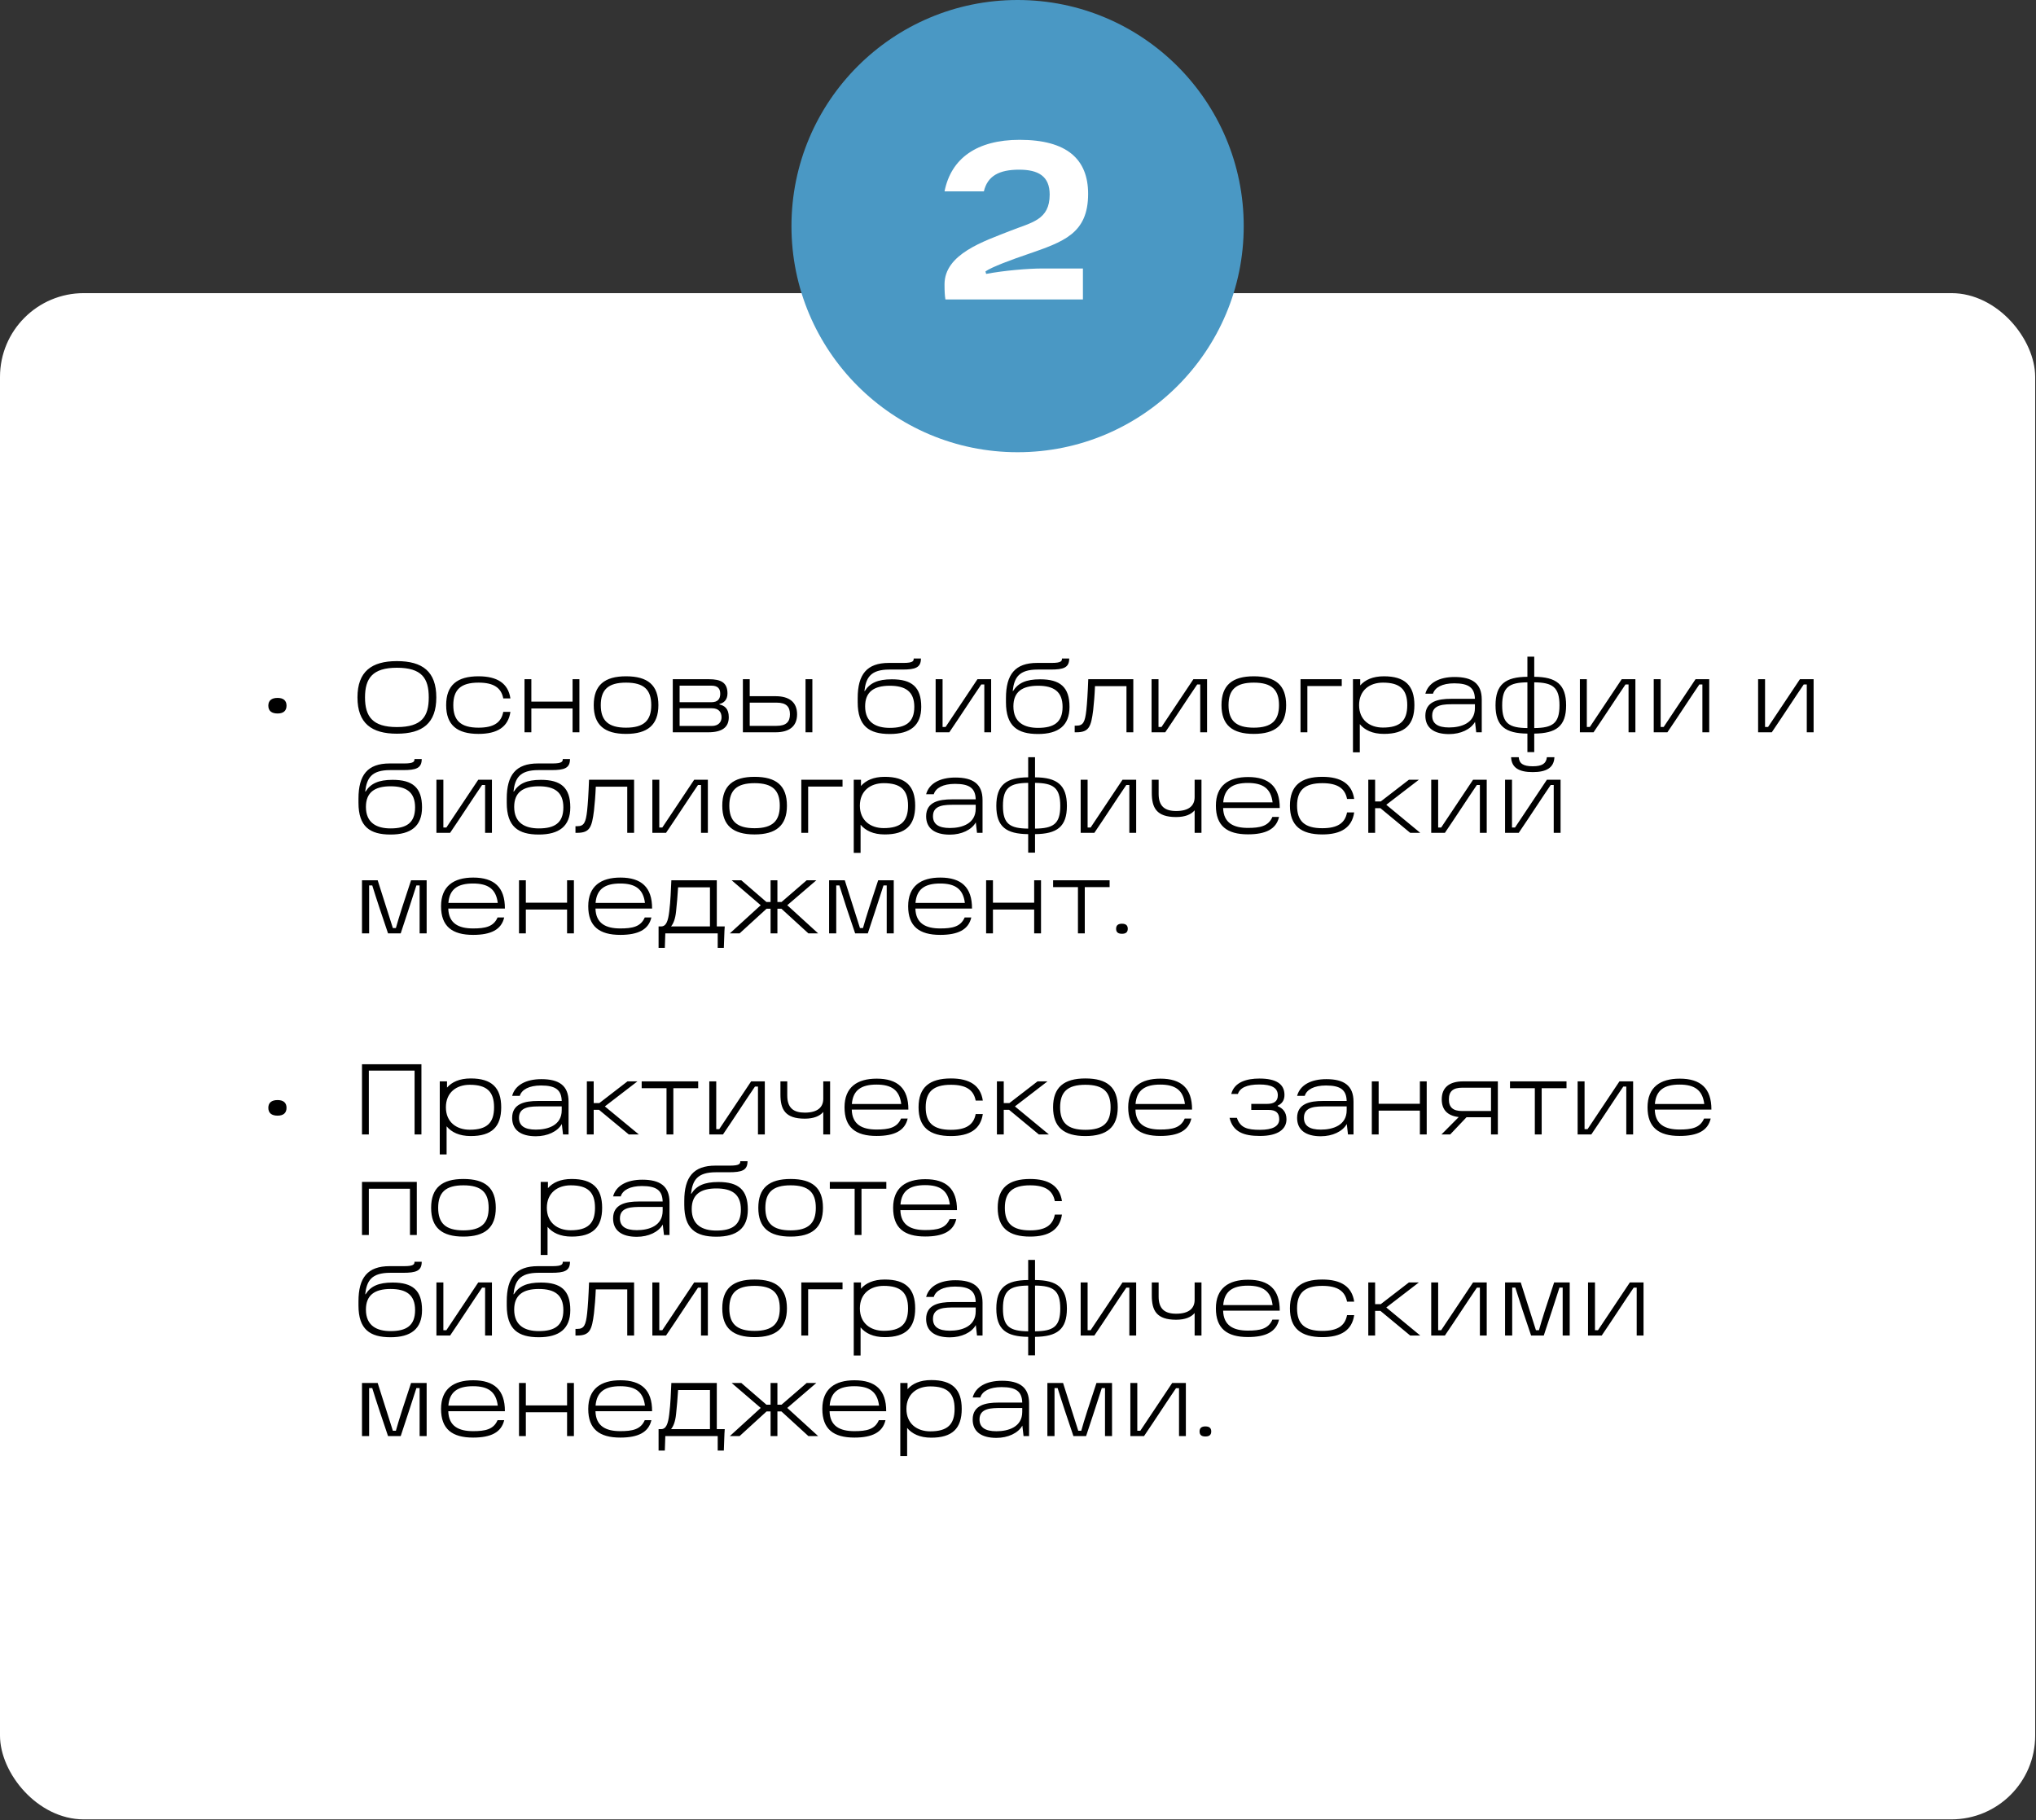
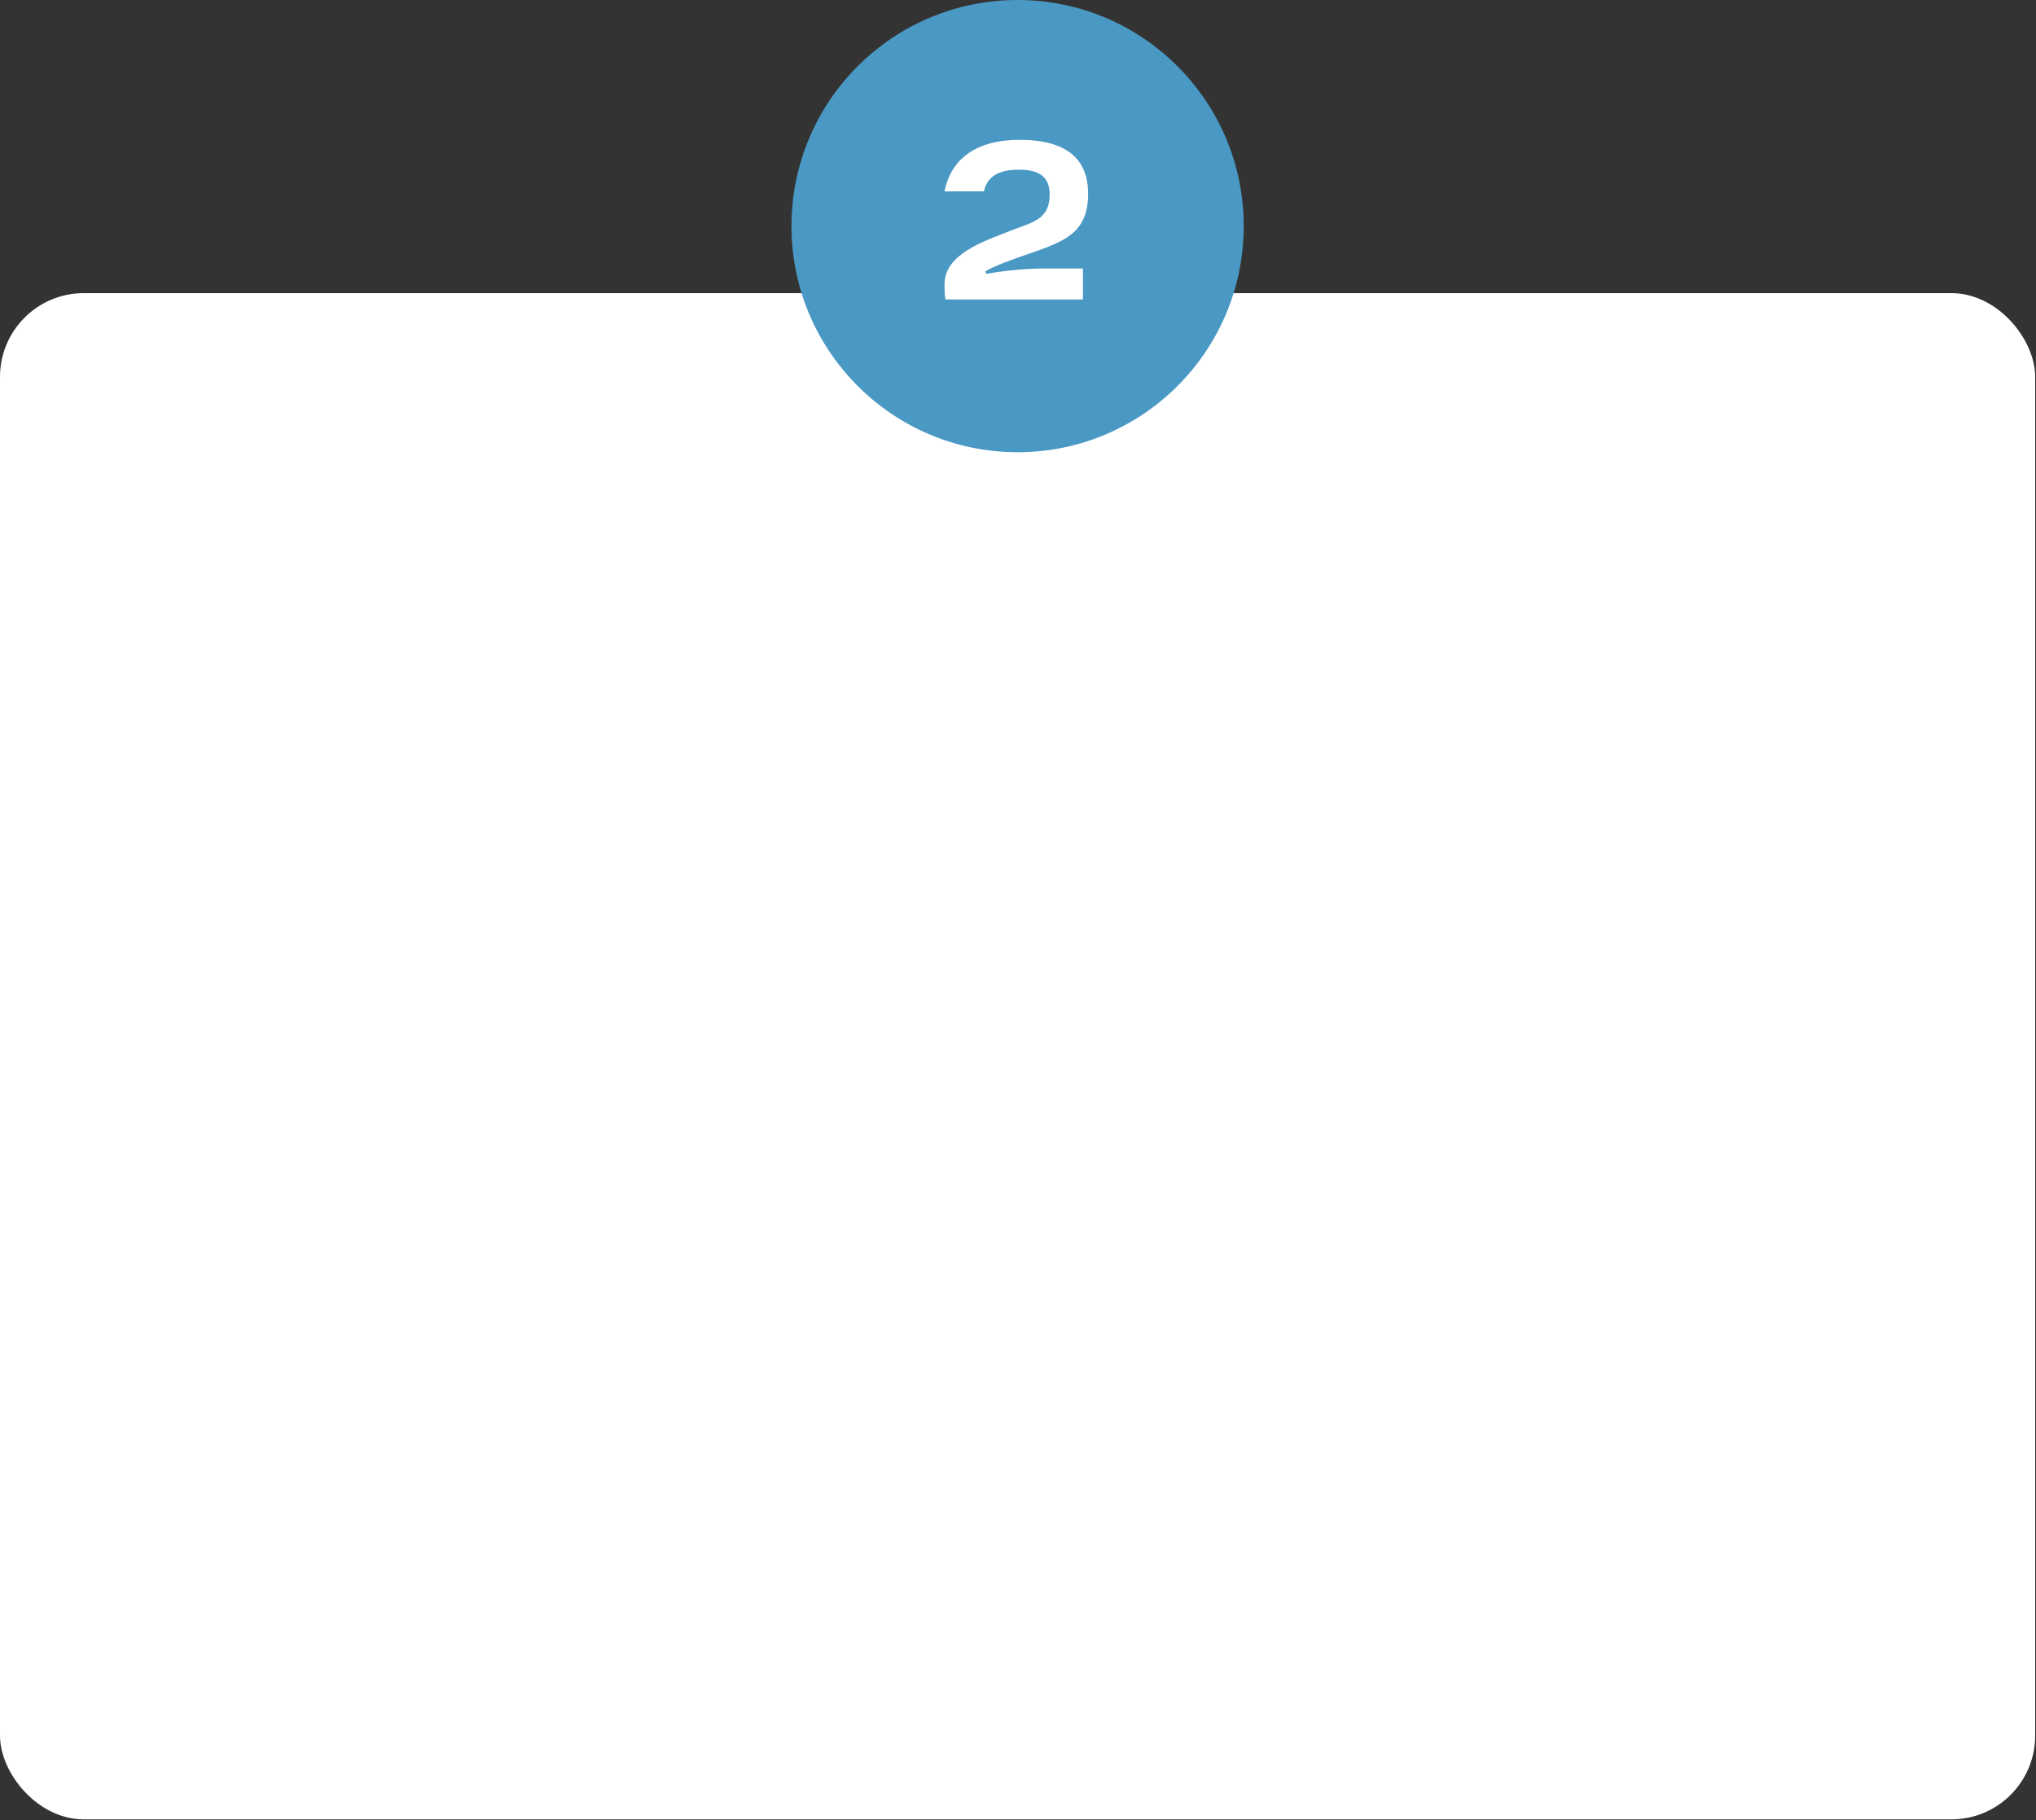
<svg xmlns="http://www.w3.org/2000/svg" viewBox="0 0 364.33 325.729" fill="none">
  <rect x="0" y="0" width="364.33" height="325.729" fill="#333333" stroke="none" />
  <rect y="52.46" width="364.185" height="273.138" rx="14.993" fill="white" />
-   <path d="M49.67 124.899C50.678 124.899 51.272 125.349 51.272 126.284C51.272 127.238 50.678 127.688 49.67 127.688C48.627 127.688 48.015 127.238 48.015 126.284C48.015 125.349 48.627 124.899 49.67 124.899ZM63.967 124.809C63.967 120.185 66.486 118.314 71.021 118.314C75.609 118.314 78.074 120.185 78.074 124.809C78.074 129.433 75.609 131.304 71.021 131.304C66.486 131.304 63.967 129.433 63.967 124.809ZM65.317 124.809C65.317 128.227 66.666 130.117 71.021 130.117C75.483 130.117 76.724 128.227 76.724 124.809C76.724 121.39 75.483 119.501 71.021 119.501C66.666 119.501 65.317 121.39 65.317 124.809ZM85.63 131.34C81.798 131.34 79.837 129.757 79.837 126.194C79.837 122.614 81.798 121.031 85.63 121.031C88.977 121.031 90.938 122.29 91.334 124.989H90.056C89.697 123.1 88.365 122.164 85.63 122.164C82.428 122.164 81.114 123.459 81.114 126.194C81.114 128.929 82.428 130.225 85.63 130.225C88.365 130.225 89.697 129.307 90.056 127.4H91.334C90.938 130.117 88.977 131.34 85.63 131.34ZM102.458 121.552H103.681V131.052H102.458V126.788H95.081V131.052H93.857V121.552H95.081V125.565H102.458V121.552ZM112.022 131.34C108.189 131.34 106.246 129.757 106.246 126.194C106.246 122.614 108.189 121.031 112.022 121.031C115.926 121.031 117.815 122.614 117.815 126.194C117.815 129.757 115.854 131.34 112.022 131.34ZM112.022 130.225C115.242 130.225 116.538 128.929 116.538 126.194C116.538 123.441 115.242 122.164 112.022 122.164C108.819 122.164 107.505 123.441 107.505 126.194C107.505 128.929 108.819 130.225 112.022 130.225ZM128.738 126.068C129.62 126.284 130.411 126.77 130.411 128.353C130.411 130.189 129.188 131.052 126.705 131.052H120.39V121.552H126.831C129.026 121.552 130.178 122.164 130.178 124.107C130.178 125.295 129.458 125.835 128.738 125.978V126.068ZM127.281 122.704H121.613V125.673H127.281C128.504 125.673 128.882 125.025 128.882 124.161C128.882 123.297 128.504 122.704 127.281 122.704ZM127.371 129.919C128.576 129.919 129.116 129.199 129.116 128.371C129.116 127.472 128.63 126.752 127.407 126.752H121.613V129.919H127.371ZM138.783 124.593C141.158 124.593 142.633 125.601 142.633 127.832C142.633 130.045 141.158 131.052 138.783 131.052H132.935V121.552H134.159V124.593H138.783ZM144.145 121.552H145.368V131.052H144.145V121.552ZM138.963 129.901C140.726 129.901 141.356 129.145 141.356 127.832C141.356 126.5 140.726 125.745 138.963 125.745H134.159V129.901H138.963ZM159.218 131.358C155.53 131.358 153.479 129.955 153.479 125.673V124.935C153.479 120.688 155.116 118.637 159.056 118.637H161.683C163.465 118.637 163.501 118.242 163.501 117.846H164.796C164.796 119.501 163.771 119.825 161.449 119.825H159.146C155.818 119.825 154.954 121.246 154.684 123.657H154.756C155.656 122.236 157.059 121.57 159.596 121.57C163.141 121.57 164.85 122.938 164.85 126.5C164.85 129.865 162.853 131.358 159.218 131.358ZM159.218 130.261C162.025 130.261 163.609 129.307 163.609 126.5C163.609 123.747 162.007 122.722 159.218 122.722C156.358 122.722 154.81 123.837 154.81 126.41C154.81 129.307 156.771 130.261 159.218 130.261ZM167.427 131.052V121.552H168.669V130.099H169.209C170.972 127.472 172.951 124.503 174.912 121.552H177.359V131.052H176.136V122.488H175.596C174.031 124.773 171.872 128.119 169.874 131.052H167.427ZM185.751 131.358C182.062 131.358 180.011 129.955 180.011 125.673V124.935C180.011 120.688 181.648 118.637 185.589 118.637H188.216C189.997 118.637 190.033 118.242 190.033 117.846H191.329C191.329 119.501 190.303 119.825 187.982 119.825H185.679C182.35 119.825 181.486 121.246 181.216 123.657H181.288C182.188 122.236 183.592 121.57 186.128 121.57C189.673 121.57 191.382 122.938 191.382 126.5C191.382 129.865 189.385 131.358 185.751 131.358ZM185.751 130.261C188.558 130.261 190.141 129.307 190.141 126.5C190.141 123.747 188.54 122.722 185.751 122.722C182.89 122.722 181.342 123.837 181.342 126.41C181.342 129.307 183.304 130.261 185.751 130.261ZM194.737 121.552H202.798V131.052H201.575V122.794H195.943C195.889 124.215 195.745 126.05 195.619 127.076C195.241 130.063 194.881 131.052 192.596 131.052H192.309V129.865H192.65C193.838 129.865 194.162 129.199 194.396 127.076C194.522 125.889 194.647 124.035 194.737 121.552ZM206.066 131.052V121.552H207.308V130.099H207.847C209.611 127.472 211.59 124.503 213.551 121.552H215.998V131.052H214.775V122.488H214.235C212.669 124.773 210.51 128.119 208.513 131.052H206.066ZM224.354 131.34C220.521 131.34 218.578 129.757 218.578 126.194C218.578 122.614 220.521 121.031 224.354 121.031C228.258 121.031 230.147 122.614 230.147 126.194C230.147 129.757 228.186 131.34 224.354 131.34ZM224.354 130.225C227.574 130.225 228.87 128.929 228.87 126.194C228.87 123.441 227.574 122.164 224.354 122.164C221.151 122.164 219.837 123.441 219.837 126.194C219.837 128.929 221.151 130.225 224.354 130.225ZM240.099 121.552V122.776H233.945V131.052H232.721V121.552H240.099ZM247.646 121.031C251.388 121.031 253.097 122.668 253.097 126.194C253.097 129.703 251.388 131.34 247.646 131.34C245.577 131.34 244.192 130.639 243.328 129.595V134.633H242.104V121.552H243.4V122.668C244.264 121.678 245.631 121.031 247.646 121.031ZM247.466 130.207C250.543 130.207 251.82 128.983 251.82 126.194C251.82 123.387 250.526 122.164 247.466 122.164C245.091 122.164 243.202 123.531 243.202 126.194C243.202 128.839 245.091 130.207 247.466 130.207ZM260.294 121.156C263.425 121.156 265.151 122.29 265.151 125.187V131.052H264.162L263.947 129.181C263.19 130.531 261.373 131.376 259.304 131.376C256.588 131.376 255.059 130.243 255.059 128.084C255.059 125.529 257.36 125.061 259.664 125.061H263.927C263.874 123.082 262.83 122.29 260.221 122.29C258.08 122.29 256.768 123.028 256.425 124.143H255.059C255.578 122.218 257.522 121.156 260.294 121.156ZM259.304 130.189C261.446 130.189 263.927 129.433 263.927 126.716V126.032H260.149C258.477 126.032 256.28 126.014 256.28 128.066C256.28 129.505 257.288 130.189 259.304 130.189ZM273.32 134.597V131.286C269.397 131.25 267.615 129.973 267.615 126.23C267.615 122.488 269.379 121.139 273.32 121.121V117.522H274.544V121.121C278.483 121.139 280.247 122.488 280.247 126.23C280.247 129.973 278.465 131.25 274.544 131.286V134.597H273.32ZM273.32 130.297V122.11C270.064 122.146 268.805 122.956 268.805 126.23C268.805 129.487 270.064 130.261 273.32 130.297ZM274.544 130.297C277.8 130.261 279.06 129.487 279.06 126.23C279.06 122.956 277.8 122.146 274.544 122.11V130.297ZM282.711 131.052V121.552H283.953V130.099H284.492C286.256 127.472 288.236 124.503 290.197 121.552H292.644V131.052H291.419V122.488H290.879C289.315 124.773 287.156 128.119 285.157 131.052H282.711ZM295.924 131.052V121.552H297.166V130.099H297.706C299.47 127.472 301.449 124.503 303.408 121.552H305.857V131.052H304.633V122.488H304.093C302.529 124.773 300.37 128.119 298.371 131.052H295.924ZM314.603 131.052V121.552H315.845V130.099H316.385C318.147 127.472 320.126 124.503 322.087 121.552H324.534V131.052H323.312V122.488H322.772C321.205 124.773 319.046 128.119 317.05 131.052H314.603ZM69.887 149.351C66.198 149.351 64.147 147.948 64.147 143.665V142.928C64.147 138.681 65.785 136.63 69.725 136.63H72.352C74.133 136.63 74.169 136.234 74.169 135.838H75.465C75.465 137.494 74.439 137.818 72.118 137.818H69.815C66.486 137.818 65.623 139.239 65.353 141.65H65.425C66.324 140.229 67.728 139.563 70.265 139.563C73.809 139.563 75.519 140.931 75.519 144.493C75.519 147.858 73.521 149.351 69.887 149.351ZM69.887 148.254C72.694 148.254 74.277 147.3 74.277 144.493C74.277 141.74 72.676 140.715 69.887 140.715C67.026 140.715 65.479 141.83 65.479 144.403C65.479 147.3 67.44 148.254 69.887 148.254ZM78.096 149.045V139.545H79.337V148.092H79.877C81.64 145.465 83.62 142.496 85.581 139.545H88.028V149.045H86.805V140.481H86.265C84.699 142.766 82.54 146.112 80.543 149.045H78.096ZM96.419 149.351C92.731 149.351 90.68 147.948 90.68 143.665V142.928C90.68 138.681 92.317 136.63 96.257 136.63H98.884C100.666 136.63 100.702 136.234 100.702 135.838H101.997C101.997 137.494 100.971 137.818 98.65 137.818H96.347C93.019 137.818 92.155 139.239 91.885 141.65H91.957C92.857 140.229 94.26 139.563 96.797 139.563C100.342 139.563 102.051 140.931 102.051 144.493C102.051 147.858 100.054 149.351 96.419 149.351ZM96.419 148.254C99.226 148.254 100.809 147.3 100.809 144.493C100.809 141.74 99.208 140.715 96.419 140.715C93.558 140.715 92.011 141.83 92.011 144.403C92.011 147.3 93.972 148.254 96.419 148.254ZM105.406 139.545H113.467V149.045H112.243V140.787H106.612C106.558 142.208 106.414 144.043 106.288 145.069C105.91 148.056 105.55 149.045 103.265 149.045H102.977V147.858H103.319C104.507 147.858 104.83 147.192 105.064 145.069C105.19 143.881 105.316 142.028 105.406 139.545ZM116.735 149.045V139.545H117.976V148.092H118.516C120.279 145.465 122.258 142.496 124.22 139.545H126.667V149.045H125.443V140.481H124.903C123.338 142.766 121.179 146.112 119.182 149.045H116.735ZM135.022 149.333C131.19 149.333 129.246 147.75 129.246 144.187C129.246 140.607 131.19 139.023 135.022 139.023C138.926 139.023 140.816 140.607 140.816 144.187C140.816 147.75 138.854 149.333 135.022 149.333ZM135.022 148.218C138.243 148.218 139.538 146.922 139.538 144.187C139.538 141.434 138.243 140.157 135.022 140.157C131.82 140.157 130.506 141.434 130.506 144.187C130.506 146.922 131.82 148.218 135.022 148.218ZM150.767 139.545V140.769H144.614V149.045H143.39V139.545H150.767ZM158.315 139.023C162.057 139.023 163.767 140.661 163.767 144.187C163.767 147.696 162.057 149.333 158.315 149.333C156.246 149.333 154.86 148.631 153.996 147.588V152.626H152.773V139.545H154.068V140.661C154.932 139.671 156.3 139.023 158.315 139.023ZM158.135 148.2C161.212 148.2 162.489 146.976 162.489 144.187C162.489 141.38 161.194 140.157 158.135 140.157C155.76 140.157 153.87 141.524 153.87 144.187C153.87 146.832 155.76 148.2 158.135 148.2ZM170.962 139.149C174.093 139.149 175.82 140.283 175.82 143.179V149.045H174.83L174.615 147.174C173.859 148.523 172.042 149.369 169.972 149.369C167.255 149.369 165.726 148.236 165.726 146.076C165.726 143.521 168.029 143.054 170.332 143.054H174.597C174.543 141.074 173.499 140.283 170.89 140.283C168.749 140.283 167.435 141.02 167.094 142.136H165.726C166.248 140.211 168.191 139.149 170.962 139.149ZM169.972 148.182C172.113 148.182 174.597 147.426 174.597 144.709V144.025H170.818C169.145 144.025 166.95 144.007 166.95 146.058C166.95 147.498 167.957 148.182 169.972 148.182ZM183.988 152.59V149.279C180.066 149.243 178.285 147.966 178.285 144.223C178.285 140.481 180.048 139.131 183.988 139.113V135.515H185.212V139.113C189.153 139.131 190.916 140.481 190.916 144.223C190.916 147.966 189.135 149.243 185.212 149.279V152.59H183.988ZM183.988 148.29V140.103C180.732 140.139 179.472 140.949 179.472 144.223C179.472 147.48 180.732 148.254 183.988 148.29ZM185.212 148.29C188.469 148.254 189.728 147.48 189.728 144.223C189.728 140.949 188.469 140.139 185.212 140.103V148.29ZM193.38 149.045V139.545H194.621V148.092H195.161C196.924 145.465 198.903 142.496 200.865 139.545H203.312V149.045H202.088V140.481H201.548C199.983 142.766 197.824 146.112 195.827 149.045H193.38ZM206.107 141.884V139.545H207.331V142.082C207.331 144.295 208.447 145.141 210.462 145.141C212.747 145.141 213.772 144.187 213.772 142.658V139.545H214.996V149.045H213.772V145.015C213.143 145.771 212.045 146.22 210.462 146.22C206.935 146.22 206.107 144.547 206.107 141.884ZM223.334 139.059C227.076 139.059 229.02 140.787 229.002 144.601H218.872C218.944 147.282 220.743 148.164 223.298 148.164C225.457 148.164 226.968 147.876 227.688 146.202H228.876C228.372 148.38 226.501 149.315 223.316 149.315C219.555 149.315 217.576 147.786 217.576 144.187C217.576 140.589 219.843 139.059 223.334 139.059ZM218.89 143.593H227.724C227.418 141.092 225.979 140.121 223.298 140.121C220.581 140.121 219.088 141.11 218.89 143.593ZM236.619 149.333C232.786 149.333 230.825 147.75 230.825 144.187C230.825 140.607 232.786 139.023 236.619 139.023C239.965 139.023 241.926 140.283 242.322 142.982H241.045C240.685 141.092 239.353 140.157 236.619 140.157C233.416 140.157 232.102 141.452 232.102 144.187C232.102 146.922 233.416 148.218 236.619 148.218C239.353 148.218 240.685 147.3 241.045 145.393H242.322C241.926 148.11 239.965 149.333 236.619 149.333ZM248.066 144.025L254.146 149.045H252.347L247.023 144.637H246.069V149.045H244.846V139.545H246.069V143.431H247.077L252.115 139.545H253.897L248.066 144.025ZM256.108 149.045V139.545H257.35V148.092H257.89C259.654 145.465 261.633 142.496 263.595 139.545H266.041V149.045H264.816V140.481H264.277C262.712 142.766 260.553 146.112 258.554 149.045H256.108ZM274.27 138.178C271.768 138.178 270.491 137.368 270.401 135.515H271.768C271.858 136.648 272.578 137.134 274.27 137.134C275.961 137.134 276.681 136.648 276.806 135.515H278.155C278.065 137.368 276.771 138.178 274.27 138.178ZM269.322 149.045V139.545H270.564V148.092H271.104C272.868 145.465 274.847 142.496 276.806 139.545H279.255V149.045H278.03V140.481H277.491C275.926 142.766 273.767 146.112 271.768 149.045H269.322ZM64.777 167.038V157.538H67.584L69.149 162.468C69.671 164.141 69.977 165.023 70.301 166.084H70.841C71.129 165.023 71.416 164.141 71.938 162.468L73.557 157.538H76.346V167.038H75.087V158.455H74.511C73.899 160.399 72.532 164.537 71.704 167.038H69.437C68.574 164.537 67.206 160.399 66.612 158.455H66.054V167.038H64.777ZM84.681 157.052C88.423 157.052 90.366 158.779 90.348 162.594H80.218C80.29 165.275 82.09 166.156 84.645 166.156C86.804 166.156 88.315 165.868 89.035 164.195H90.222C89.719 166.372 87.847 167.308 84.663 167.308C80.902 167.308 78.923 165.778 78.923 162.18C78.923 158.581 81.19 157.052 84.681 157.052ZM80.236 161.586H89.071C88.765 159.085 87.326 158.114 84.645 158.114C81.928 158.114 80.434 159.103 80.236 161.586ZM101.474 157.538H102.697V167.038H101.474V162.774H94.097V167.038H92.873V157.538H94.097V161.55H101.474V157.538ZM111.02 157.052C114.762 157.052 116.705 158.779 116.687 162.594H106.557C106.629 165.275 108.429 166.156 110.984 166.156C113.143 166.156 114.654 165.868 115.374 164.195H116.561C116.058 166.372 114.186 167.308 111.002 167.308C107.241 167.308 105.262 165.778 105.262 162.18C105.262 158.581 107.529 157.052 111.02 157.052ZM106.575 161.586H115.41C115.104 159.085 113.664 158.114 110.984 158.114C108.267 158.114 106.773 159.103 106.575 161.586ZM117.849 169.629V165.796H118.299C119.234 165.796 119.558 164.771 119.756 163.133C120.008 161.118 120.044 159.337 120.134 157.538H128.267V165.796H129.688C129.652 166.228 129.616 166.894 129.598 167.614L129.526 169.629H128.429V167.038H119.054L118.965 169.629H117.849ZM120.08 165.796H127.043V158.797H121.34C121.232 160.363 121.142 161.676 120.98 163.097C120.836 164.519 120.476 165.311 120.08 165.796ZM140.877 162L146.4 167.038H144.655L139.833 162.63H139.113V167.038H137.89V162.63H137.17L132.348 167.038H130.603L136.127 162L130.926 157.538H132.654L137.152 161.424H137.89V157.538H139.113V161.424H139.851L144.349 157.538H146.076L140.877 162ZM148.363 167.038V157.538H151.169L152.735 162.468C153.257 164.141 153.563 165.023 153.886 166.084H154.426C154.714 165.023 155.002 164.141 155.524 162.468L157.143 157.538H159.932V167.038H158.672V158.455H158.097C157.485 160.399 156.117 164.537 155.29 167.038H153.023C152.159 164.537 150.792 160.399 150.198 158.455H149.64V167.038H148.363ZM168.266 157.052C172.009 157.052 173.952 158.779 173.934 162.594H163.804C163.876 165.275 165.675 166.156 168.23 166.156C170.389 166.156 171.901 165.868 172.62 164.195H173.808C173.304 166.372 171.433 167.308 168.248 167.308C164.488 167.308 162.508 165.778 162.508 162.18C162.508 158.581 164.776 157.052 168.266 157.052ZM163.822 161.586H172.656C172.351 159.085 170.911 158.114 168.23 158.114C165.513 158.114 164.02 159.103 163.822 161.586ZM185.059 157.538H186.283V167.038H185.059V162.774H177.682V167.038H176.459V157.538H177.682V161.55H185.059V157.538ZM188.448 158.761V157.538H198.559V158.761H194.115V167.038H192.892V158.761H188.448ZM200.765 165.311C201.448 165.311 201.808 165.599 201.808 166.21C201.808 166.84 201.448 167.11 200.765 167.11C200.081 167.11 199.721 166.84 199.721 166.21C199.721 165.599 200.081 165.311 200.765 165.311ZM49.67 196.87C50.678 196.87 51.272 197.32 51.272 198.256C51.272 199.209 50.678 199.659 49.67 199.659C48.627 199.659 48.015 199.209 48.015 198.256C48.015 197.32 48.627 196.87 49.67 196.87ZM64.777 190.465H75.411V203.024H74.187V191.598H66V203.024H64.777V190.465ZM84.235 193.001C87.978 193.001 89.687 194.639 89.687 198.166C89.687 201.674 87.978 203.311 84.235 203.311C82.166 203.311 80.781 202.61 79.917 201.566V206.604H78.693V193.523H79.989V194.639C80.853 193.649 82.22 193.001 84.235 193.001ZM84.055 202.178C87.132 202.178 88.41 200.954 88.41 198.166C88.41 195.359 87.114 194.135 84.055 194.135C81.68 194.135 79.791 195.503 79.791 198.166C79.791 200.81 81.68 202.178 84.055 202.178ZM96.882 193.127C100.013 193.127 101.74 194.261 101.74 197.158V203.024H100.751L100.535 201.152C99.779 202.502 97.962 203.347 95.893 203.347C93.176 203.347 91.647 202.214 91.647 200.055C91.647 197.5 93.949 197.032 96.253 197.032H100.517C100.463 195.053 99.419 194.261 96.81 194.261C94.669 194.261 93.356 194.999 93.014 196.114H91.647C92.168 194.189 94.111 193.127 96.882 193.127ZM95.893 202.16C98.034 202.16 100.517 201.404 100.517 198.687V198.004H96.738C95.065 198.004 92.87 197.986 92.87 200.037C92.87 201.476 93.877 202.16 95.893 202.16ZM108.236 198.004L114.317 203.024H112.518L107.192 198.615H106.238V203.024H105.015V193.523H106.238V197.41H107.246L112.284 193.523H114.065L108.236 198.004ZM114.825 194.747V193.523H124.937V194.747H120.492V203.024H119.269V194.747H114.825ZM126.926 203.024V193.523H128.167V202.07H128.707C130.471 199.443 132.45 196.474 134.411 193.523H136.858V203.024H135.634V194.459H135.095C133.529 196.744 131.37 200.091 129.373 203.024H126.926ZM139.654 195.862V193.523H140.877V196.06C140.877 198.274 141.993 199.119 144.008 199.119C146.293 199.119 147.319 198.166 147.319 196.636V193.523H148.542V203.024H147.319V198.993C146.689 199.749 145.591 200.199 144.008 200.199C140.481 200.199 139.654 198.525 139.654 195.862ZM156.88 193.037C160.623 193.037 162.566 194.765 162.548 198.579H152.418C152.49 201.26 154.289 202.142 156.844 202.142C159.003 202.142 160.515 201.854 161.234 200.181H162.422C161.918 202.358 160.047 203.293 156.862 203.293C153.102 203.293 151.123 201.764 151.123 198.166C151.123 194.567 153.389 193.037 156.88 193.037ZM152.436 197.572H161.27C160.964 195.071 159.525 194.099 156.844 194.099C154.127 194.099 152.634 195.089 152.436 197.572ZM170.165 203.311C166.332 203.311 164.371 201.728 164.371 198.166C164.371 194.585 166.332 193.001 170.165 193.001C173.511 193.001 175.473 194.261 175.868 196.96H174.591C174.231 195.071 172.9 194.135 170.165 194.135C166.962 194.135 165.648 195.431 165.648 198.166C165.648 200.9 166.962 202.196 170.165 202.196C172.9 202.196 174.231 201.278 174.591 199.371H175.868C175.473 202.088 173.511 203.311 170.165 203.311ZM181.612 198.004L187.694 203.024H185.895L180.569 198.615H179.615V203.024H178.392V193.523H179.615V197.41H180.623L185.661 193.523H187.442L181.612 198.004ZM194.219 203.311C190.387 203.311 188.443 201.728 188.443 198.166C188.443 194.585 190.387 193.001 194.219 193.001C198.124 193.001 200.013 194.585 200.013 198.166C200.013 201.728 198.052 203.311 194.219 203.311ZM194.219 202.196C197.44 202.196 198.735 200.9 198.735 198.166C198.735 195.413 197.44 194.135 194.219 194.135C191.016 194.135 189.703 195.413 189.703 198.166C189.703 200.9 191.016 202.196 194.219 202.196ZM207.643 193.037C211.385 193.037 213.329 194.765 213.311 198.579H203.181C203.253 201.26 205.052 202.142 207.607 202.142C209.766 202.142 211.277 201.854 211.997 200.181H213.185C212.681 202.358 210.81 203.293 207.625 203.293C203.864 203.293 201.885 201.764 201.885 198.166C201.885 194.567 204.152 193.037 207.643 193.037ZM203.199 197.572H212.033C211.727 195.071 210.288 194.099 207.607 194.099C204.89 194.099 203.397 195.089 203.199 197.572ZM225.475 203.293C222.542 203.293 220.634 202.574 220.023 200.055H221.336C221.948 201.872 223.261 202.196 225.475 202.196C227.688 202.196 228.911 201.584 228.911 200.307C228.911 199.155 228.299 198.633 227.004 198.633H223.909V197.554H226.716C227.885 197.554 228.659 197.158 228.659 196.024C228.659 194.657 227.526 194.081 225.367 194.081C223.081 194.081 221.876 194.693 221.516 195.772H220.328C220.886 193.631 223.117 193.019 225.367 193.019C228.335 193.019 229.847 193.973 229.847 195.952C229.847 196.906 229.415 197.518 228.641 197.86V197.968C229.505 198.328 230.207 198.993 230.207 200.307C230.207 202.088 228.677 203.293 225.475 203.293ZM237.346 193.127C240.476 193.127 242.204 194.261 242.204 197.158V203.024H241.214L240.998 201.152C240.242 202.502 238.425 203.347 236.356 203.347C233.639 203.347 232.11 202.214 232.11 200.055C232.11 197.5 234.413 197.032 236.716 197.032H240.98C240.926 195.053 239.883 194.261 237.274 194.261C235.132 194.261 233.819 194.999 233.477 196.114H232.11C232.632 194.189 234.575 193.127 237.346 193.127ZM236.356 202.16C238.497 202.16 240.98 201.404 240.98 198.687V198.004H237.202C235.528 198.004 233.333 197.986 233.333 200.037C233.333 201.476 234.341 202.16 236.356 202.16ZM254.079 193.523H255.301V203.024H254.079V198.759H246.701V203.024H245.478V193.523H246.701V197.536H254.079V193.523ZM261.843 193.523H268.032V203.024H266.808V199.947H262.42L259.504 203.024H257.94L261.033 199.911C259.019 199.677 257.992 198.615 257.992 196.744C257.992 194.639 259.324 193.523 261.843 193.523ZM261.663 198.831H266.808V194.657H261.663C260.009 194.657 259.269 195.305 259.269 196.744C259.269 198.184 260.009 198.831 261.663 198.831ZM270.206 194.747V193.523H280.317V194.747H275.874V203.024H274.649V194.747H270.206ZM282.306 203.024V193.523H283.548V202.07H284.088C285.852 199.443 287.831 196.474 289.792 193.523H292.239V203.024H291.014V194.459H290.475C288.91 196.744 286.751 200.091 284.755 203.024H282.306ZM300.577 193.037C304.318 193.037 306.262 194.765 306.245 198.579H296.114C296.187 201.26 297.986 202.142 300.54 202.142C302.699 202.142 304.211 201.854 304.93 200.181H306.117C305.615 202.358 303.743 203.293 300.557 203.293C296.799 203.293 294.817 201.764 294.817 198.166C294.817 194.567 297.086 193.037 300.577 193.037ZM296.132 197.572H304.968C304.66 195.071 303.221 194.099 300.54 194.099C297.824 194.099 296.329 195.089 296.132 197.572ZM64.777 221.016V211.516H74.583V221.016H73.36V212.74H66V221.016H64.777ZM82.924 221.304C79.091 221.304 77.148 219.721 77.148 216.158C77.148 212.578 79.091 210.994 82.924 210.994C86.828 210.994 88.718 212.578 88.718 216.158C88.718 219.721 86.756 221.304 82.924 221.304ZM82.924 220.189C86.145 220.189 87.44 218.893 87.44 216.158C87.44 213.405 86.145 212.128 82.924 212.128C79.721 212.128 78.408 213.405 78.408 216.158C78.408 218.893 79.721 220.189 82.924 220.189ZM102.298 210.994C106.041 210.994 107.75 212.632 107.75 216.158C107.75 219.667 106.041 221.304 102.298 221.304C100.229 221.304 98.844 220.602 97.98 219.559V224.597H96.756V211.516H98.052V212.632C98.916 211.642 100.283 210.994 102.298 210.994ZM102.118 220.171C105.195 220.171 106.473 218.947 106.473 216.158C106.473 213.351 105.177 212.128 102.118 212.128C99.743 212.128 97.854 213.495 97.854 216.158C97.854 218.803 99.743 220.171 102.118 220.171ZM114.945 211.12C118.076 211.12 119.803 212.254 119.803 215.151V221.016H118.814L118.598 219.145C117.842 220.494 116.025 221.34 113.956 221.34C111.239 221.34 109.71 220.207 109.71 218.048C109.71 215.492 112.013 215.025 114.316 215.025H118.58C118.526 213.046 117.482 212.254 114.873 212.254C112.732 212.254 111.419 212.991 111.077 214.107H109.71C110.231 212.182 112.174 211.12 114.945 211.12ZM113.956 220.153C116.097 220.153 118.58 219.397 118.58 216.68V215.996H114.801C113.128 215.996 110.933 215.978 110.933 218.03C110.933 219.469 111.941 220.153 113.956 220.153ZM128.188 221.322C124.499 221.322 122.448 219.919 122.448 215.636V214.899C122.448 210.653 124.085 208.601 128.026 208.601H130.653C132.434 208.601 132.47 208.205 132.47 207.81H133.766C133.766 209.465 132.74 209.789 130.419 209.789H128.116C124.787 209.789 123.923 211.21 123.654 213.621H123.726C124.625 212.2 126.029 211.534 128.566 211.534C132.11 211.534 133.82 212.901 133.82 216.464C133.82 219.829 131.822 221.322 128.188 221.322ZM128.188 220.225C130.995 220.225 132.578 219.271 132.578 216.464C132.578 213.711 130.977 212.686 128.188 212.686C125.327 212.686 123.78 213.801 123.78 216.374C123.78 219.271 125.741 220.225 128.188 220.225ZM141.471 221.304C137.638 221.304 135.695 219.721 135.695 216.158C135.695 212.578 137.638 210.994 141.471 210.994C145.375 210.994 147.264 212.578 147.264 216.158C147.264 219.721 145.303 221.304 141.471 221.304ZM141.471 220.189C144.692 220.189 145.987 218.893 145.987 216.158C145.987 213.405 144.692 212.128 141.471 212.128C138.268 212.128 136.955 213.405 136.955 216.158C136.955 218.893 138.268 220.189 141.471 220.189ZM148.491 212.74V211.516H158.603V212.74H154.159V221.016H152.935V212.74H148.491ZM165.578 211.03C169.32 211.03 171.264 212.758 171.246 216.572H161.116C161.188 219.253 162.987 220.135 165.542 220.135C167.701 220.135 169.212 219.847 169.932 218.173H171.12C170.616 220.35 168.745 221.286 165.56 221.286C161.799 221.286 159.82 219.757 159.82 216.158C159.82 212.56 162.087 211.03 165.578 211.03ZM161.134 215.564H169.968C169.662 213.064 168.223 212.092 165.542 212.092C162.825 212.092 161.332 213.082 161.134 215.564ZM184.327 221.304C180.495 221.304 178.533 219.721 178.533 216.158C178.533 212.578 180.495 210.994 184.327 210.994C187.674 210.994 189.635 212.254 190.031 214.953H188.753C188.393 213.064 187.062 212.128 184.327 212.128C181.124 212.128 179.811 213.423 179.811 216.158C179.811 218.893 181.124 220.189 184.327 220.189C187.062 220.189 188.393 219.271 188.753 217.364H190.031C189.635 220.081 187.674 221.304 184.327 221.304ZM69.887 239.315C66.198 239.315 64.147 237.912 64.147 233.629V232.892C64.147 228.645 65.785 226.594 69.725 226.594H72.352C74.133 226.594 74.169 226.198 74.169 225.802H75.465C75.465 227.458 74.439 227.782 72.118 227.782H69.815C66.486 227.782 65.623 229.203 65.353 231.614H65.425C66.324 230.193 67.728 229.527 70.265 229.527C73.809 229.527 75.519 230.894 75.519 234.457C75.519 237.822 73.521 239.315 69.887 239.315ZM69.887 238.217C72.694 238.217 74.277 237.264 74.277 234.457C74.277 231.704 72.676 230.678 69.887 230.678C67.026 230.678 65.479 231.794 65.479 234.367C65.479 237.264 67.44 238.217 69.887 238.217ZM78.096 239.009V229.509H79.337V238.055H79.877C81.64 235.428 83.62 232.46 85.581 229.509H88.028V239.009H86.805V230.445H86.265C84.699 232.73 82.54 236.076 80.543 239.009H78.096ZM96.419 239.315C92.731 239.315 90.68 237.912 90.68 233.629V232.892C90.68 228.645 92.317 226.594 96.257 226.594H98.884C100.666 226.594 100.702 226.198 100.702 225.802H101.997C101.997 227.458 100.971 227.782 98.65 227.782H96.347C93.019 227.782 92.155 229.203 91.885 231.614H91.957C92.857 230.193 94.26 229.527 96.797 229.527C100.342 229.527 102.051 230.894 102.051 234.457C102.051 237.822 100.054 239.315 96.419 239.315ZM96.419 238.217C99.226 238.217 100.809 237.264 100.809 234.457C100.809 231.704 99.208 230.678 96.419 230.678C93.558 230.678 92.011 231.794 92.011 234.367C92.011 237.264 93.972 238.217 96.419 238.217ZM105.406 229.509H113.467V239.009H112.243V230.75H106.612C106.558 232.172 106.414 234.007 106.288 235.033C105.91 238.019 105.55 239.009 103.265 239.009H102.977V237.822H103.319C104.507 237.822 104.83 237.156 105.064 235.033C105.19 233.845 105.316 231.992 105.406 229.509ZM116.735 239.009V229.509H117.976V238.055H118.516C120.279 235.428 122.258 232.46 124.22 229.509H126.667V239.009H125.443V230.445H124.903C123.338 232.73 121.179 236.076 119.182 239.009H116.735ZM135.022 239.297C131.19 239.297 129.246 237.714 129.246 234.151C129.246 230.57 131.19 228.987 135.022 228.987C138.926 228.987 140.816 230.57 140.816 234.151C140.816 237.714 138.854 239.297 135.022 239.297ZM135.022 238.181C138.243 238.181 139.538 236.886 139.538 234.151C139.538 231.398 138.243 230.121 135.022 230.121C131.82 230.121 130.506 231.398 130.506 234.151C130.506 236.886 131.82 238.181 135.022 238.181ZM150.767 229.509V230.732H144.614V239.009H143.39V229.509H150.767ZM158.315 228.987C162.057 228.987 163.767 230.624 163.767 234.151C163.767 237.66 162.057 239.297 158.315 239.297C156.246 239.297 154.86 238.595 153.996 237.552V242.59H152.773V229.509H154.068V230.624C154.932 229.635 156.3 228.987 158.315 228.987ZM158.135 238.163C161.212 238.163 162.489 236.94 162.489 234.151C162.489 231.344 161.194 230.121 158.135 230.121C155.76 230.121 153.87 231.488 153.87 234.151C153.87 236.796 155.76 238.163 158.135 238.163ZM170.962 229.113C174.093 229.113 175.82 230.247 175.82 233.144V239.009H174.83L174.615 237.138C173.859 238.487 172.042 239.333 169.972 239.333C167.255 239.333 165.726 238.199 165.726 236.04C165.726 233.485 168.029 233.018 170.332 233.018H174.597C174.543 231.038 173.499 230.247 170.89 230.247C168.749 230.247 167.435 230.984 167.094 232.1H165.726C166.248 230.175 168.191 229.113 170.962 229.113ZM169.972 238.145C172.113 238.145 174.597 237.39 174.597 234.673V233.989H170.818C169.145 233.989 166.95 233.971 166.95 236.022C166.95 237.462 167.957 238.145 169.972 238.145ZM183.988 242.554V239.243C180.066 239.207 178.285 237.93 178.285 234.187C178.285 230.445 180.048 229.095 183.988 229.077V225.479H185.212V229.077C189.153 229.095 190.916 230.445 190.916 234.187C190.916 237.93 189.135 239.207 185.212 239.243V242.554H183.988ZM183.988 238.253V230.067C180.732 230.103 179.472 230.912 179.472 234.187C179.472 237.444 180.732 238.217 183.988 238.253ZM185.212 238.253C188.469 238.217 189.728 237.444 189.728 234.187C189.728 230.912 188.469 230.103 185.212 230.067V238.253ZM193.38 239.009V229.509H194.621V238.055H195.161C196.924 235.428 198.903 232.46 200.865 229.509H203.312V239.009H202.088V230.445H201.548C199.983 232.73 197.824 236.076 195.827 239.009H193.38ZM206.107 231.848V229.509H207.331V232.046C207.331 234.259 208.447 235.105 210.462 235.105C212.747 235.105 213.772 234.151 213.772 232.622V229.509H214.996V239.009H213.772V234.979C213.143 235.734 212.045 236.184 210.462 236.184C206.935 236.184 206.107 234.511 206.107 231.848ZM223.334 229.023C227.076 229.023 229.02 230.75 229.002 234.565H218.872C218.944 237.246 220.743 238.127 223.298 238.127C225.457 238.127 226.968 237.84 227.688 236.166H228.876C228.372 238.343 226.501 239.279 223.316 239.279C219.555 239.279 217.576 237.75 217.576 234.151C217.576 230.552 219.843 229.023 223.334 229.023ZM218.89 233.557H227.724C227.418 231.056 225.979 230.085 223.298 230.085C220.581 230.085 219.088 231.074 218.89 233.557ZM236.619 239.297C232.786 239.297 230.825 237.714 230.825 234.151C230.825 230.57 232.786 228.987 236.619 228.987C239.965 228.987 241.926 230.247 242.322 232.946H241.045C240.685 231.056 239.353 230.121 236.619 230.121C233.416 230.121 232.102 231.416 232.102 234.151C232.102 236.886 233.416 238.181 236.619 238.181C239.353 238.181 240.685 237.264 241.045 235.356H242.322C241.926 238.073 239.965 239.297 236.619 239.297ZM248.066 233.989L254.146 239.009H252.347L247.023 234.601H246.069V239.009H244.846V229.509H246.069V233.395H247.077L252.115 229.509H253.897L248.066 233.989ZM256.108 239.009V229.509H257.35V238.055H257.89C259.654 235.428 261.633 232.46 263.595 229.509H266.041V239.009H264.816V230.445H264.277C262.712 232.73 260.553 236.076 258.554 239.009H256.108ZM269.322 239.009V229.509H272.128L273.695 234.439C274.217 236.112 274.522 236.994 274.847 238.055H275.387C275.674 236.994 275.961 236.112 276.484 234.439L278.103 229.509H280.891V239.009H279.632V230.427H279.055C278.445 232.37 277.076 236.508 276.249 239.009H273.982C273.118 236.508 271.751 232.37 271.156 230.427H270.599V239.009H269.322ZM284.17 239.009V229.509H285.412V238.055H285.952C287.713 235.428 289.692 232.46 291.654 229.509H294.1V239.009H292.878V230.445H292.339C290.772 232.73 288.613 236.076 286.616 239.009H284.17ZM64.777 257.003V247.502H67.584L69.149 252.432C69.671 254.104 69.977 254.986 70.301 256.048H70.841C71.129 254.986 71.416 254.104 71.938 252.432L73.557 247.502H76.346V257.003H75.087V248.419H74.511C73.899 250.363 72.532 254.501 71.704 257.003H69.437C68.574 254.501 67.206 250.363 66.612 248.419H66.054V257.003H64.777ZM84.681 247.016C88.423 247.016 90.366 248.743 90.348 252.557H80.218C80.29 255.238 82.09 256.121 84.645 256.121C86.804 256.121 88.315 255.833 89.035 254.159H90.222C89.719 256.335 87.847 257.273 84.663 257.273C80.902 257.273 78.923 255.743 78.923 252.145C78.923 248.545 81.19 247.016 84.681 247.016ZM80.236 251.55H89.071C88.765 249.049 87.326 248.078 84.645 248.078C81.928 248.078 80.434 249.067 80.236 251.55ZM101.474 247.502H102.697V257.003H101.474V252.737H94.097V257.003H92.873V247.502H94.097V251.515H101.474V247.502ZM111.02 247.016C114.762 247.016 116.705 248.743 116.687 252.557H106.557C106.629 255.238 108.429 256.121 110.984 256.121C113.143 256.121 114.654 255.833 115.374 254.159H116.561C116.058 256.335 114.186 257.273 111.002 257.273C107.241 257.273 105.262 255.743 105.262 252.145C105.262 248.545 107.529 247.016 111.02 247.016ZM106.575 251.55H115.41C115.104 249.049 113.664 248.078 110.984 248.078C108.267 248.078 106.773 249.067 106.575 251.55ZM117.849 259.594V255.761H118.299C119.234 255.761 119.558 254.734 119.756 253.097C120.008 251.083 120.044 249.301 120.134 247.502H128.267V255.761H129.688C129.652 256.193 129.616 256.858 129.598 257.577L129.526 259.594H128.429V257.003H119.054L118.965 259.594H117.849ZM120.08 255.761H127.043V248.761H121.34C121.232 250.326 121.142 251.64 120.98 253.062C120.836 254.484 120.476 255.273 120.08 255.761ZM140.877 251.965L146.4 257.003H144.655L139.833 252.595H139.113V257.003H137.89V252.595H137.17L132.348 257.003H130.603L136.127 251.965L130.926 247.502H132.654L137.152 251.388H137.89V247.502H139.113V251.388H139.851L144.349 247.502H146.076L140.877 251.965ZM152.909 247.016C156.652 247.016 158.595 248.743 158.577 252.557H148.447C148.519 255.238 150.318 256.121 152.873 256.121C155.032 256.121 156.544 255.833 157.263 254.159H158.451C157.947 256.335 156.076 257.273 152.891 257.273C149.131 257.273 147.151 255.743 147.151 252.145C147.151 248.545 149.419 247.016 152.909 247.016ZM148.465 251.55H157.299C156.994 249.049 155.554 248.078 152.873 248.078C150.156 248.078 148.663 249.067 148.465 251.55ZM166.644 246.98C170.386 246.98 172.095 248.617 172.095 252.145C172.095 255.653 170.386 257.29 166.644 257.29C164.574 257.29 163.189 256.588 162.325 255.543V260.583H161.102V247.502H162.397V248.617C163.261 247.628 164.628 246.98 166.644 246.98ZM166.464 256.156C169.54 256.156 170.818 254.934 170.818 252.145C170.818 249.337 169.522 248.114 166.464 248.114C164.088 248.114 162.199 249.481 162.199 252.145C162.199 254.789 164.088 256.156 166.464 256.156ZM179.291 247.106C182.421 247.106 184.149 248.239 184.149 251.135V257.003H183.159L182.943 255.131C182.188 256.48 180.37 257.325 178.301 257.325C175.584 257.325 174.055 256.193 174.055 254.034C174.055 251.478 176.358 251.01 178.661 251.01H182.925C182.871 249.031 181.828 248.239 179.219 248.239C177.078 248.239 175.764 248.977 175.422 250.093H174.055C174.577 248.168 176.52 247.106 179.291 247.106ZM178.301 256.138C180.442 256.138 182.925 255.383 182.925 252.665V251.982H179.147C177.473 251.982 175.278 251.965 175.278 254.014C175.278 255.453 176.286 256.138 178.301 256.138ZM187.423 257.003V247.502H190.23L191.795 252.432C192.317 254.104 192.623 254.986 192.947 256.048H193.487C193.775 254.986 194.062 254.104 194.584 252.432L196.204 247.502H198.992V257.003H197.733V248.419H197.157C196.546 250.363 195.178 254.501 194.35 257.003H192.083C191.22 254.501 189.852 250.363 189.258 248.419H188.701V257.003H187.423ZM202.271 257.003V247.502H203.512V256.048H204.052C205.815 253.422 207.795 250.453 209.756 247.502H212.203V257.003H210.979V248.437H210.439C208.874 250.723 206.715 254.069 204.718 257.003H202.271ZM215.7 255.273C216.384 255.273 216.744 255.563 216.744 256.173C216.744 256.803 216.384 257.075 215.7 257.075C215.016 257.075 214.656 256.803 214.656 256.173C214.656 255.563 215.016 255.273 215.7 255.273Z" fill="black" />
  <circle cx="182.092" cy="40.465" r="40.465" fill="#4A98C4" />
  <path d="M169.017 34.25C170.191 28.343 174.804 25.024 182.452 25.024C190.949 25.024 194.712 28.504 194.712 34.695C194.712 41.817 190.302 43.274 183.868 45.5C181.116 46.43 177.394 47.806 176.342 48.575L176.463 49.02C179.66 48.413 183.989 48.049 186.539 48.049H193.782V53.593H169.179C169.058 52.905 169.017 52.095 169.017 50.881C169.017 45.459 176.018 43.193 180.833 41.291C184.596 39.794 187.834 39.389 187.834 34.817C187.834 31.539 185.81 30.366 182.371 30.366C178.769 30.366 176.706 31.499 176.058 34.25H169.017Z" fill="white" />
</svg>